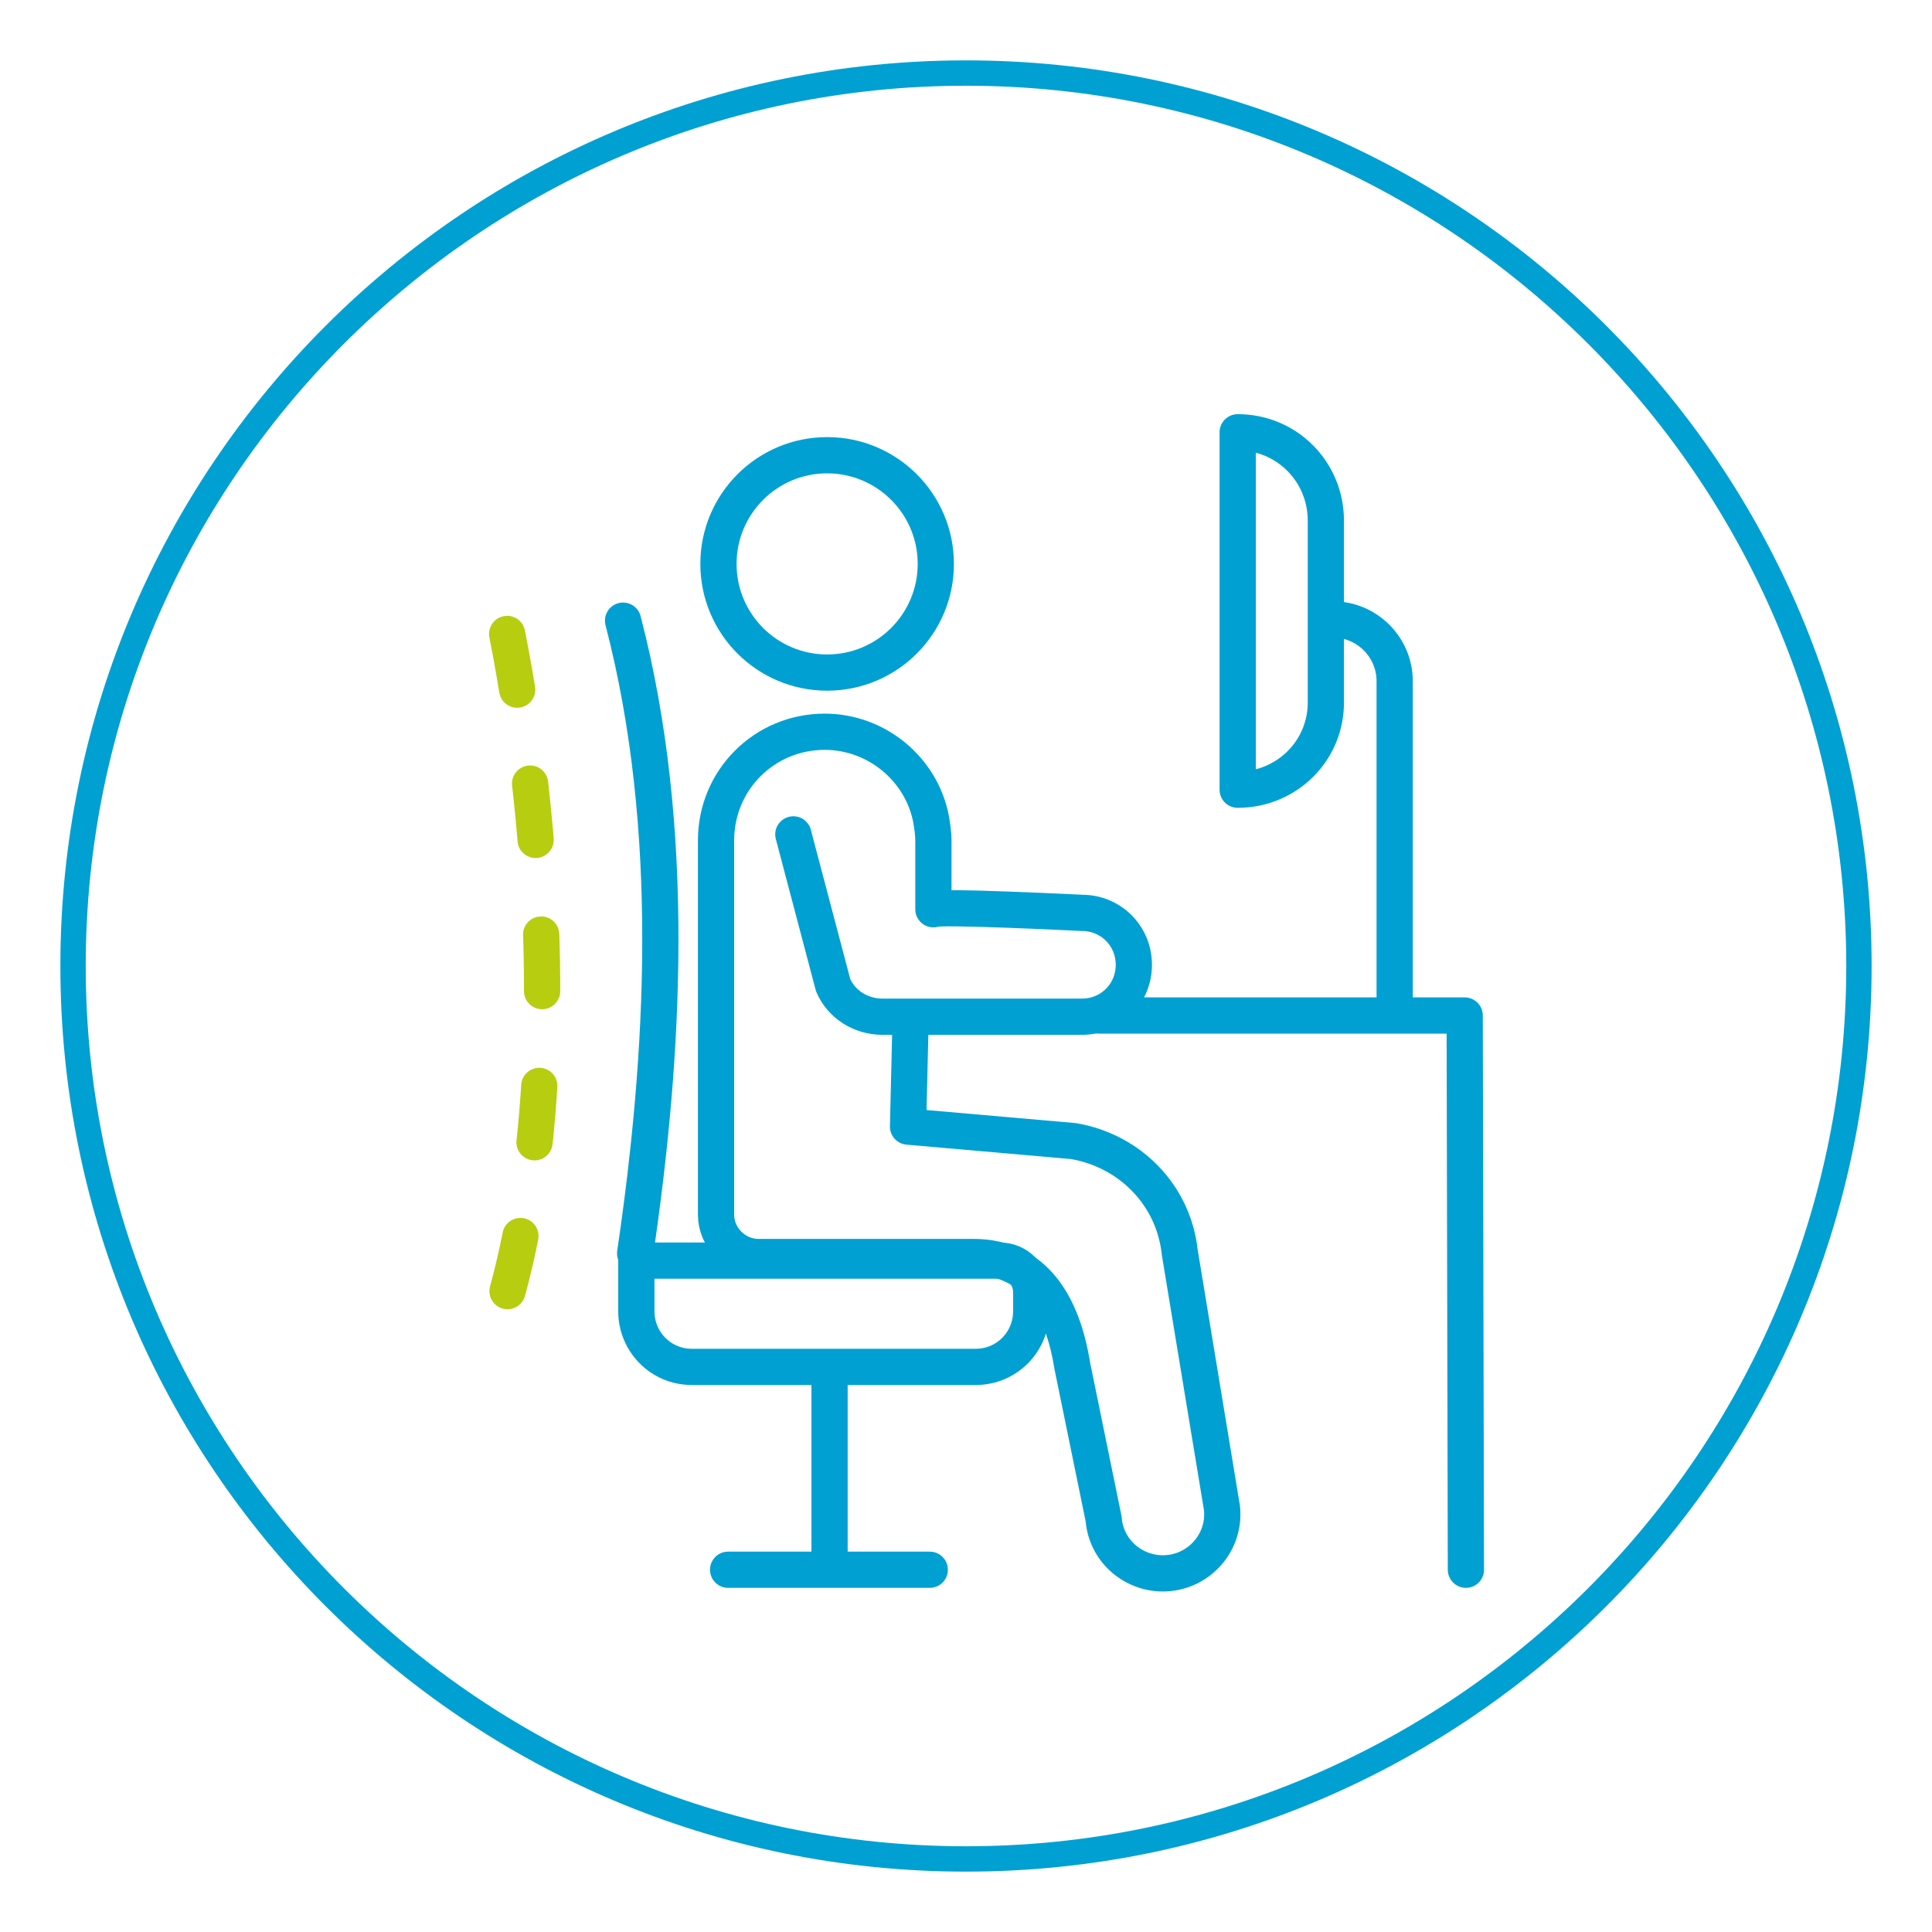
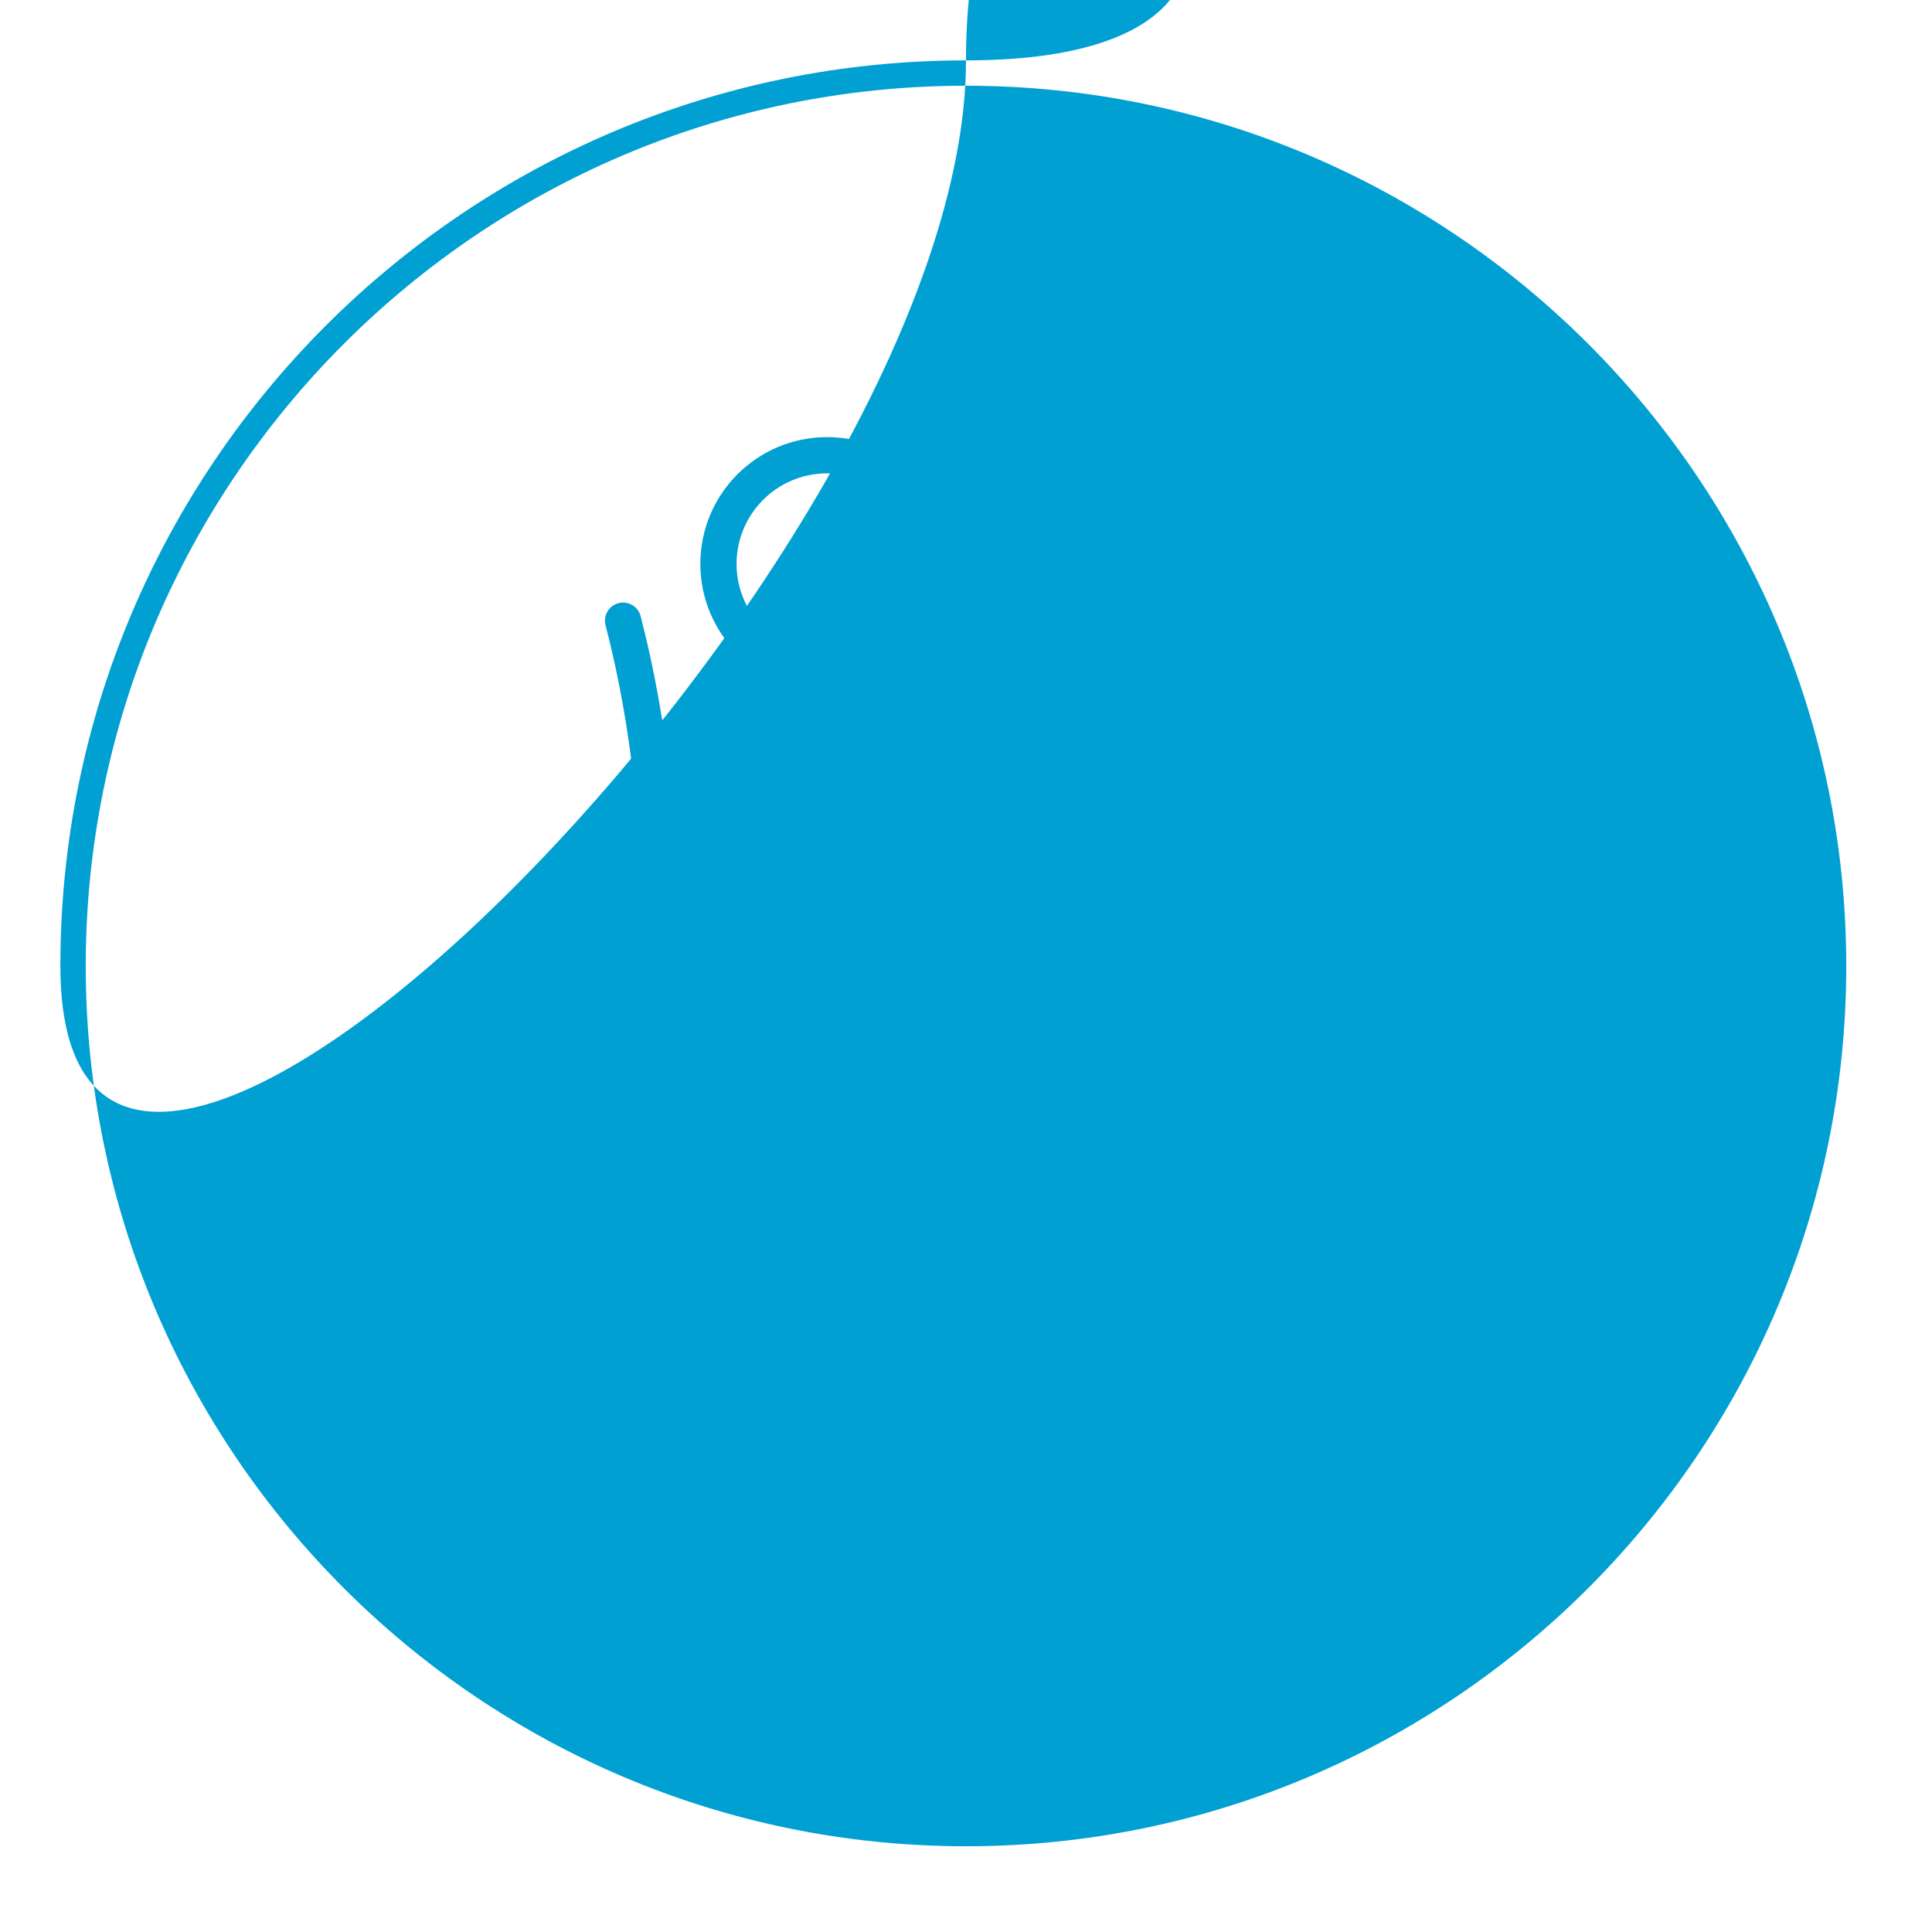
<svg xmlns="http://www.w3.org/2000/svg" version="1.1" id="Ebene_1" x="0px" y="0px" viewBox="0 0 160 160" style="enable-background:new 0 0 160 160;" xml:space="preserve">
  <style type="text/css">
	.st0{fill:#00A0D3;}
	.st1{fill:none;stroke:#B4CC10;stroke-width:3;stroke-linecap:round;stroke-linejoin:round;stroke-miterlimit:10;}
	.st2{fill:none;stroke:#00A0D3;stroke-width:3;}
	.st3{fill:#FFFFFF;}
	.st4{fill:none;stroke:#00A0D3;stroke-width:3;stroke-linecap:round;stroke-linejoin:round;stroke-miterlimit:10;}
	.st5{fill:none;stroke:#B3CB11;stroke-width:3;stroke-linecap:round;stroke-linejoin:round;stroke-miterlimit:10;}
	.st6{fill:none;stroke:#00A0D3;stroke-width:3;stroke-linecap:round;stroke-linejoin:round;stroke-miterlimit:13.333;}
	
		.st7{fill:none;stroke:#B7CD10;stroke-width:3;stroke-linecap:round;stroke-linejoin:round;stroke-miterlimit:10;stroke-dasharray:4.688,7.852;}
	.st8{fill:#B3CB11;}
	.st9{fill:none;stroke:#00A0D3;stroke-width:3;stroke-miterlimit:10;}
	.st10{fill:none;}
	.st11{fill:none;stroke:#B3CB11;stroke-width:3;stroke-miterlimit:10;}
	.st12{fill:none;stroke:#00A0D3;stroke-width:3;stroke-linecap:round;}
	.st13{fill:none;stroke:#00A0D3;stroke-width:3;stroke-linejoin:round;}
	.st14{fill:none;stroke:#B3CB11;stroke-width:2.842;stroke-miterlimit:10;}
	.st15{fill:none;stroke:#B3CB11;stroke-width:3;}
</style>
  <g>
    <g>
-       <path class="st0" d="M80,7.1c40.2,0,72.9,32.7,72.9,72.9s-32.7,72.9-72.9,72.9S7.1,120.2,7.1,80S39.8,7.1,80,7.1 M80,5    C38.6,5,5,38.6,5,80s33.6,75,75,75s75-33.6,75-75S121.4,5,80,5L80,5z" />
+       <path class="st0" d="M80,7.1c40.2,0,72.9,32.7,72.9,72.9s-32.7,72.9-72.9,72.9S7.1,120.2,7.1,80S39.8,7.1,80,7.1 M80,5    C38.6,5,5,38.6,5,80s75-33.6,75-75S121.4,5,80,5L80,5z" />
    </g>
    <g>
      <circle class="st6" cx="68.5" cy="46.7" r="9" />
-       <path class="st6" d="M65.7,69.1L69,81.6l0,0c0.7,1.6,2.3,2.6,4.1,2.6h16.5c2.4,0,4.3-1.9,4.3-4.3l0,0c0-2.4-1.9-4.3-4.3-4.3    c0,0-12-0.6-12.3-0.3v-5.7c0-0.6-0.1-1.2-0.2-1.8c-0.8-4.1-4.5-7.2-8.8-7.2h0c-5,0-9,4-9,9v31c0,1.9,1.6,3.5,3.5,3.5h17.8    c5.1,0,7.4,4,8.2,9l2.6,12.7c0.2,2.6,2.4,4.5,4.9,4.5h0c2.9,0,5.2-2.5,4.9-5.4l-3.5-21.2c-0.5-4.7-4.1-8.4-8.8-9.2l-13.7-1.2    l0.2-8.4" />
    </g>
-     <path class="st7" d="M42,52.5c3.1,15.7,4.6,38.2-0.1,54.9" />
    <path class="st6" d="M57.3,113.2h23.5c2.6,0,4.6-2.1,4.6-4.6v-1.6c0-1.4-1.1-2.6-2.6-2.6H52.7v4.2   C52.7,111.1,54.7,113.2,57.3,113.2z" />
    <line class="st6" x1="68.7" y1="113.8" x2="68.7" y2="129.9" />
    <path class="st6" d="M52.6,103.8c2.4-16.3,3.5-35.1-1-52.4" />
    <polyline class="st6" points="91,84.1 121.3,84.1 121.4,130  " />
    <path class="st6" d="M102.5,65.4L102.5,65.4l0-29.6h0c4.1,0,7.3,3.3,7.3,7.3v14.9C109.9,62.1,106.6,65.4,102.5,65.4z" />
-     <path class="st6" d="M110.4,51.3c2.8,0,5.1,2.3,5.1,5.1v27.4" />
-     <line class="st6" x1="60.3" y1="130" x2="77" y2="130" />
  </g>
</svg>